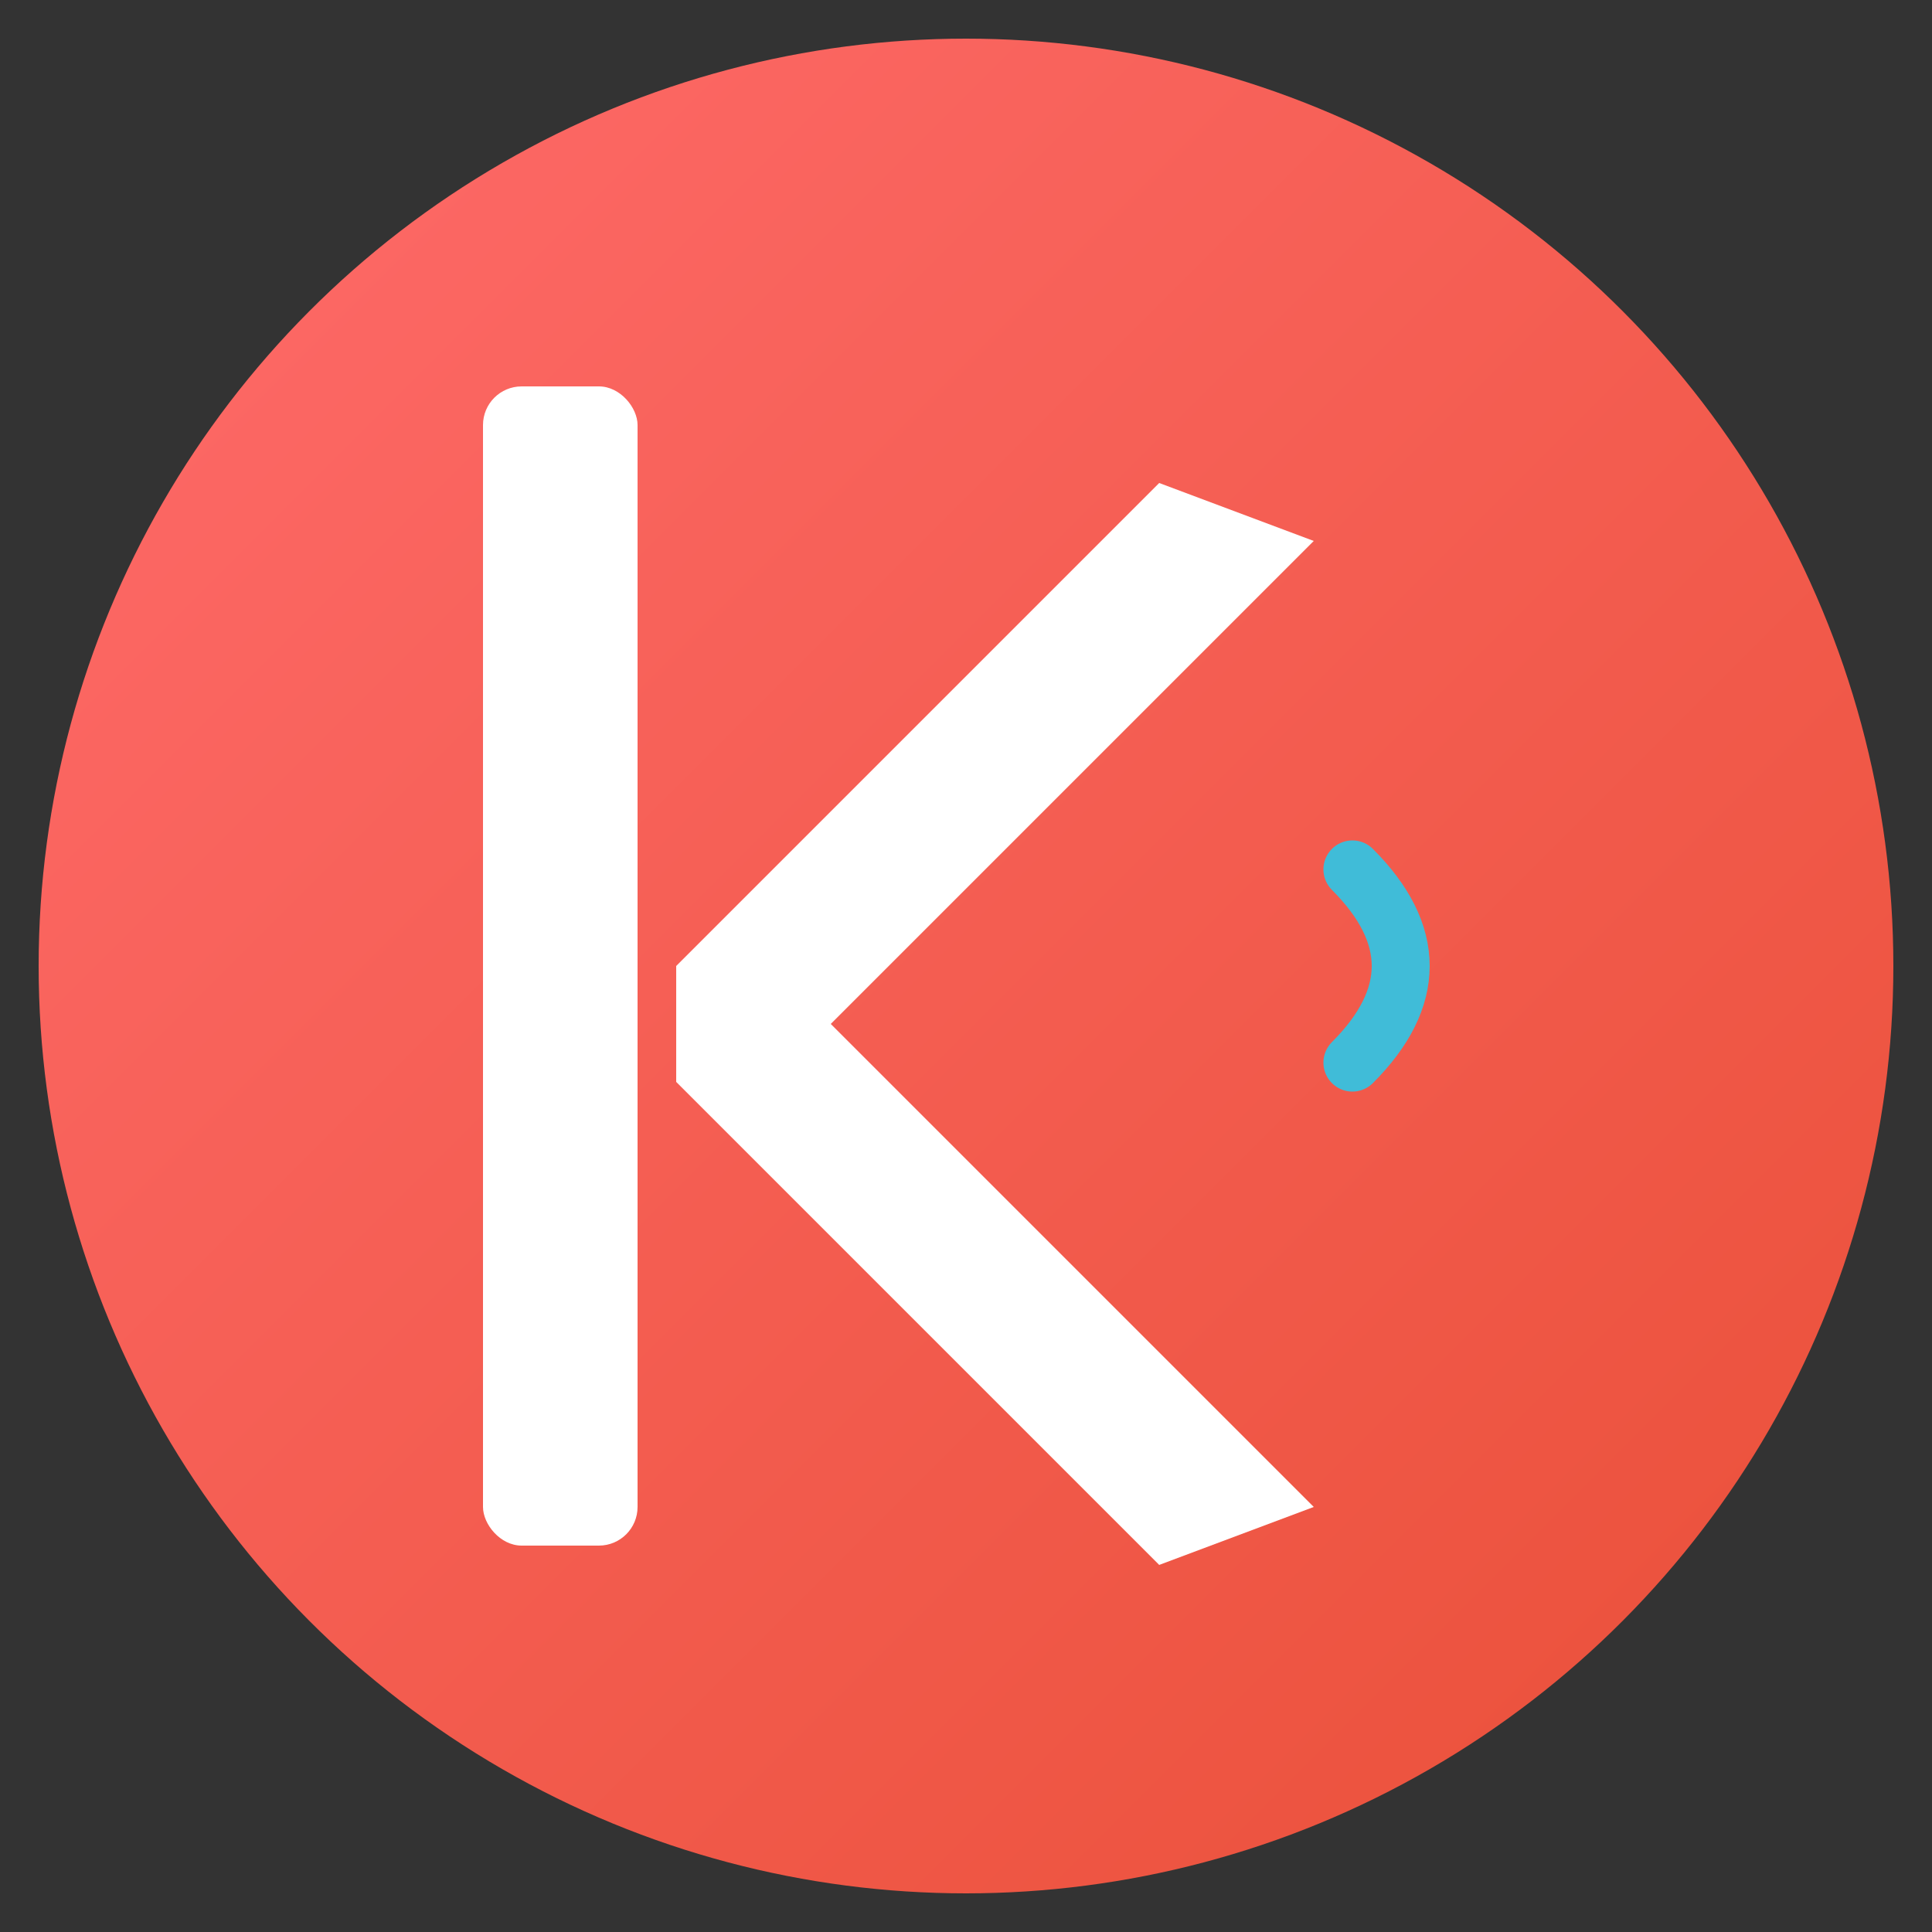
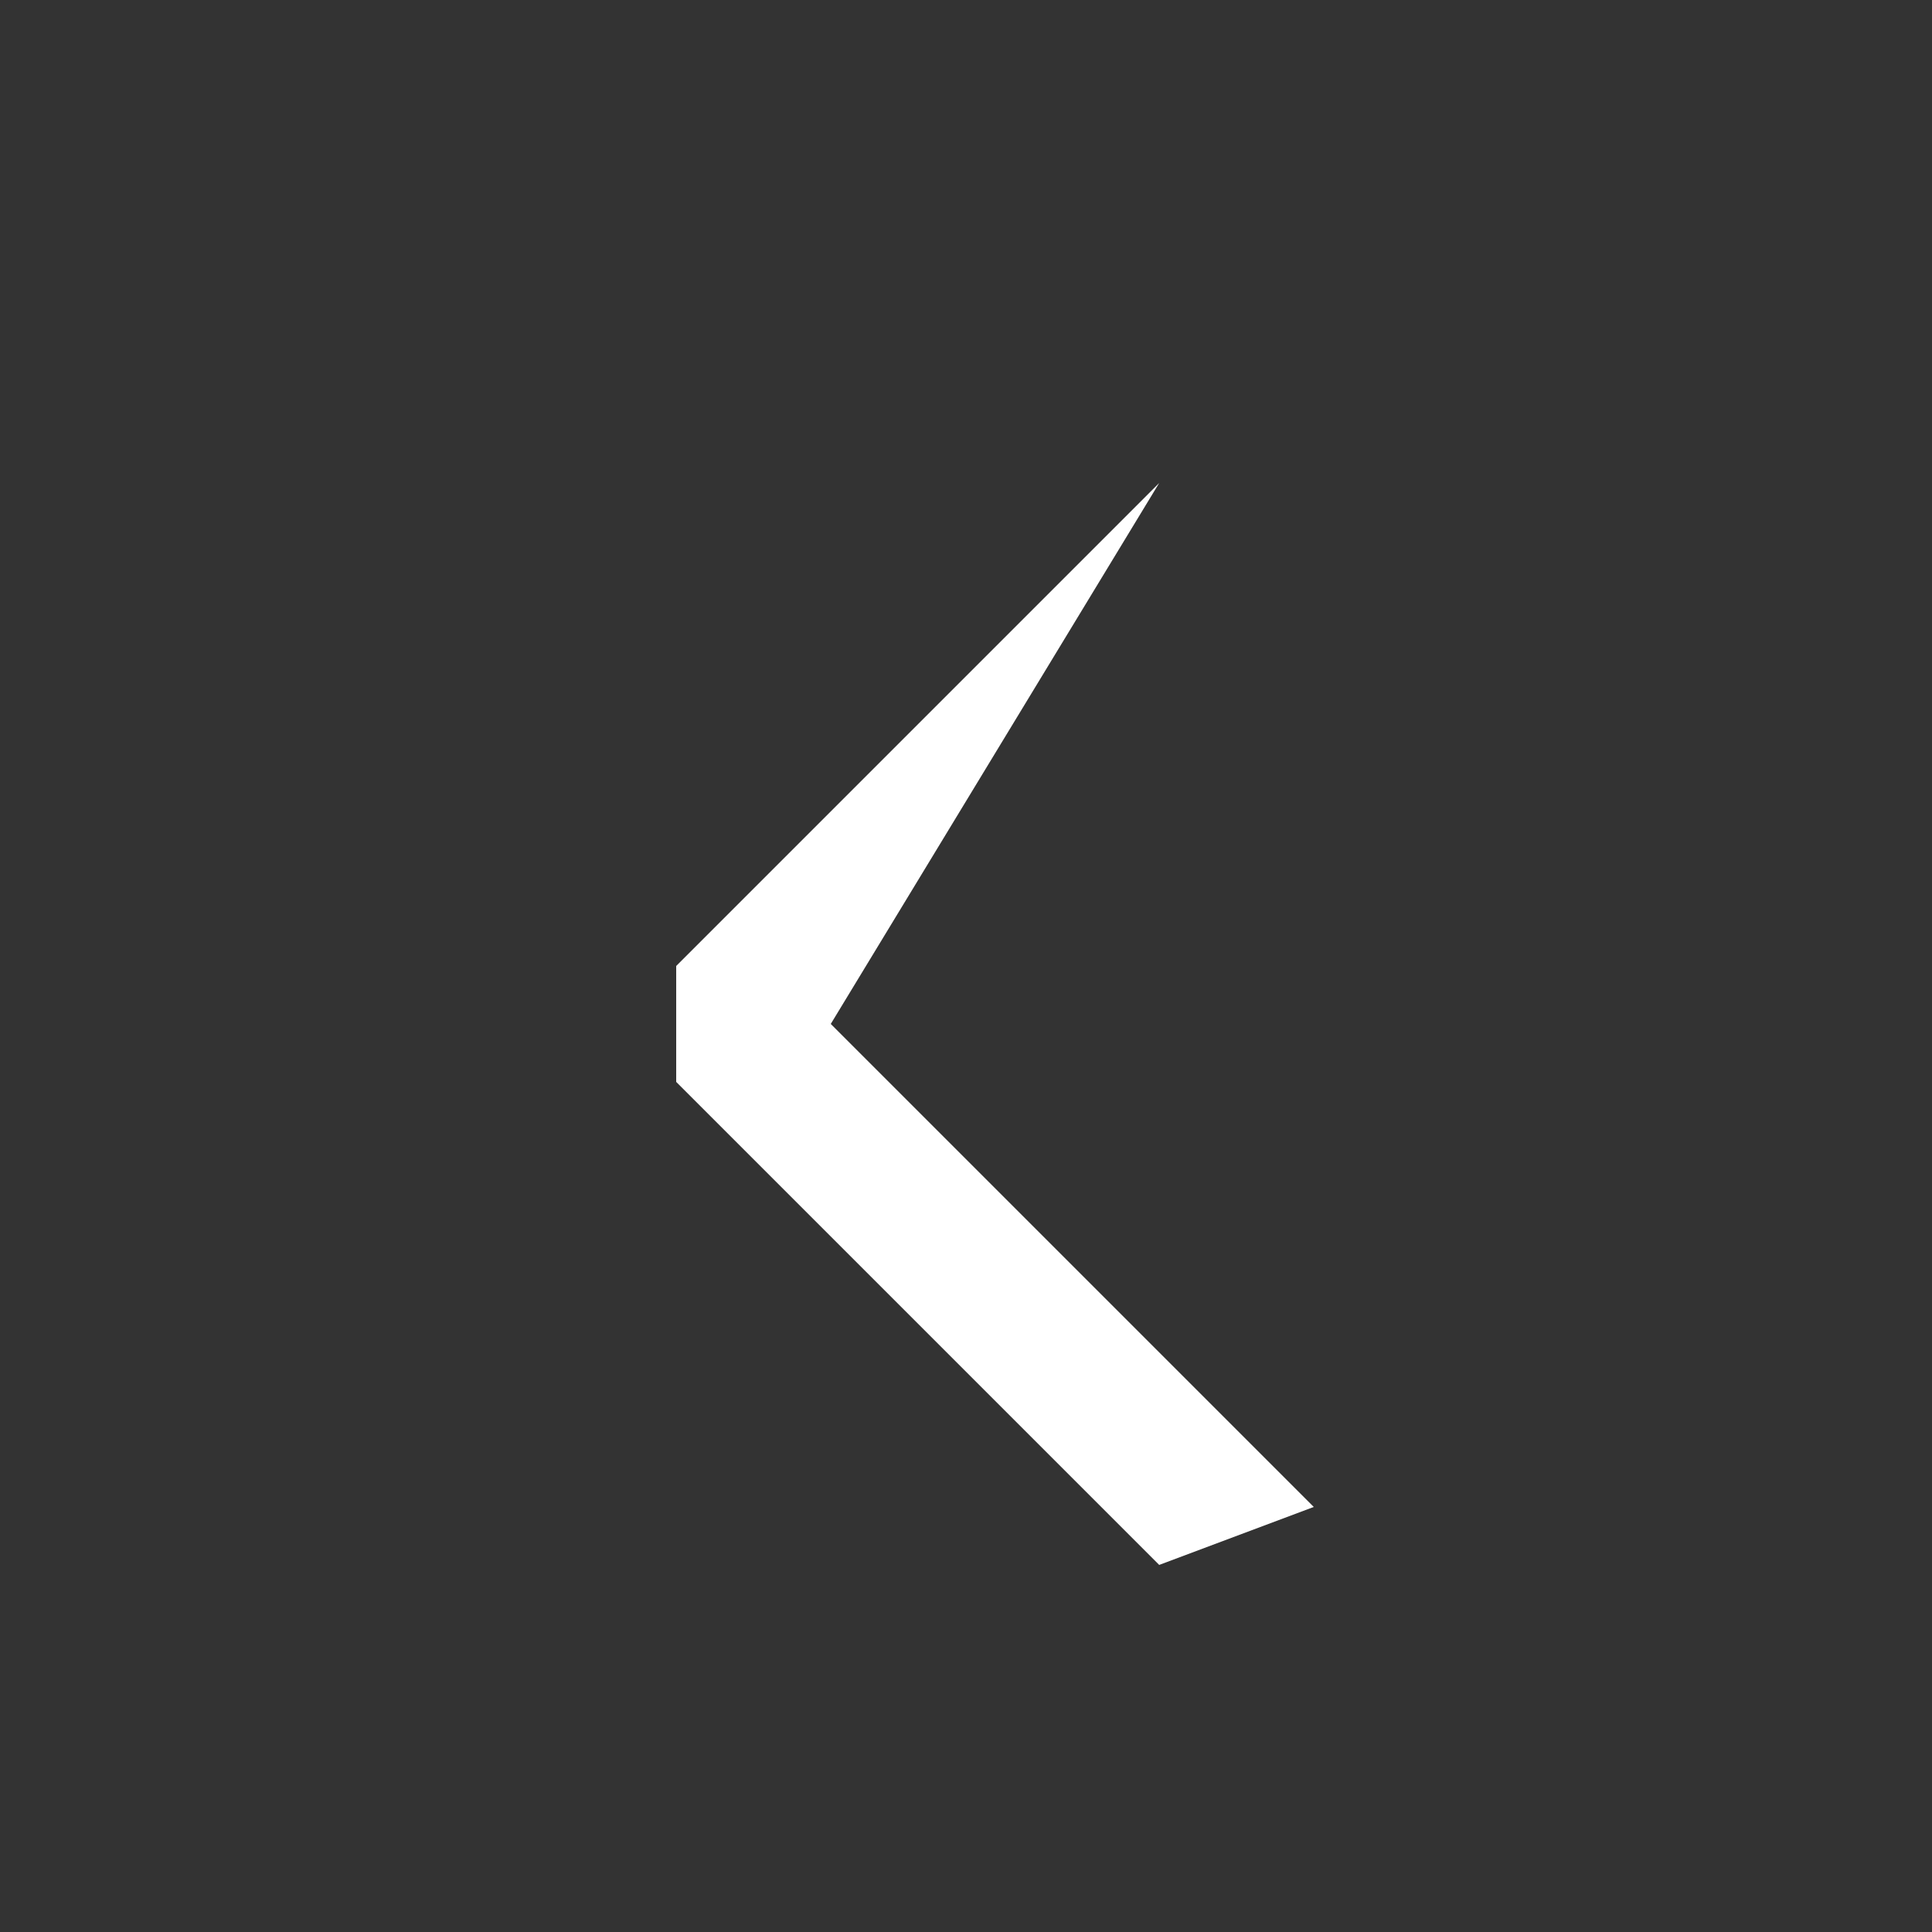
<svg xmlns="http://www.w3.org/2000/svg" viewBox="0 0 100 100">
  <rect x="0" y="0" width="100" height="100" fill="#333333" stroke="none" />
  <defs>
    <linearGradient id="grad1" x1="0%" y1="0%" x2="100%" y2="100%">
      <stop offset="0%" style="stop-color:#FF6B6B;stop-opacity:1" />
      <stop offset="100%" style="stop-color:#E94F37;stop-opacity:1" />
    </linearGradient>
  </defs>
-   <circle cx="50" cy="50" r="48" fill="url(#grad1)" />
  <g fill="#FFFFFF">
-     <rect x="25" y="20" width="8" height="60" rx="2" />
-     <path d="M35 50 L60 25 L68 28 L43 53 L68 78 L60 81 L35 56 Z" />
+     <path d="M35 50 L60 25 L43 53 L68 78 L60 81 L35 56 Z" />
  </g>
-   <path d="M70 45 Q75 50 70 55" stroke="#40BCD8" stroke-width="3" fill="none" stroke-linecap="round" />
</svg>